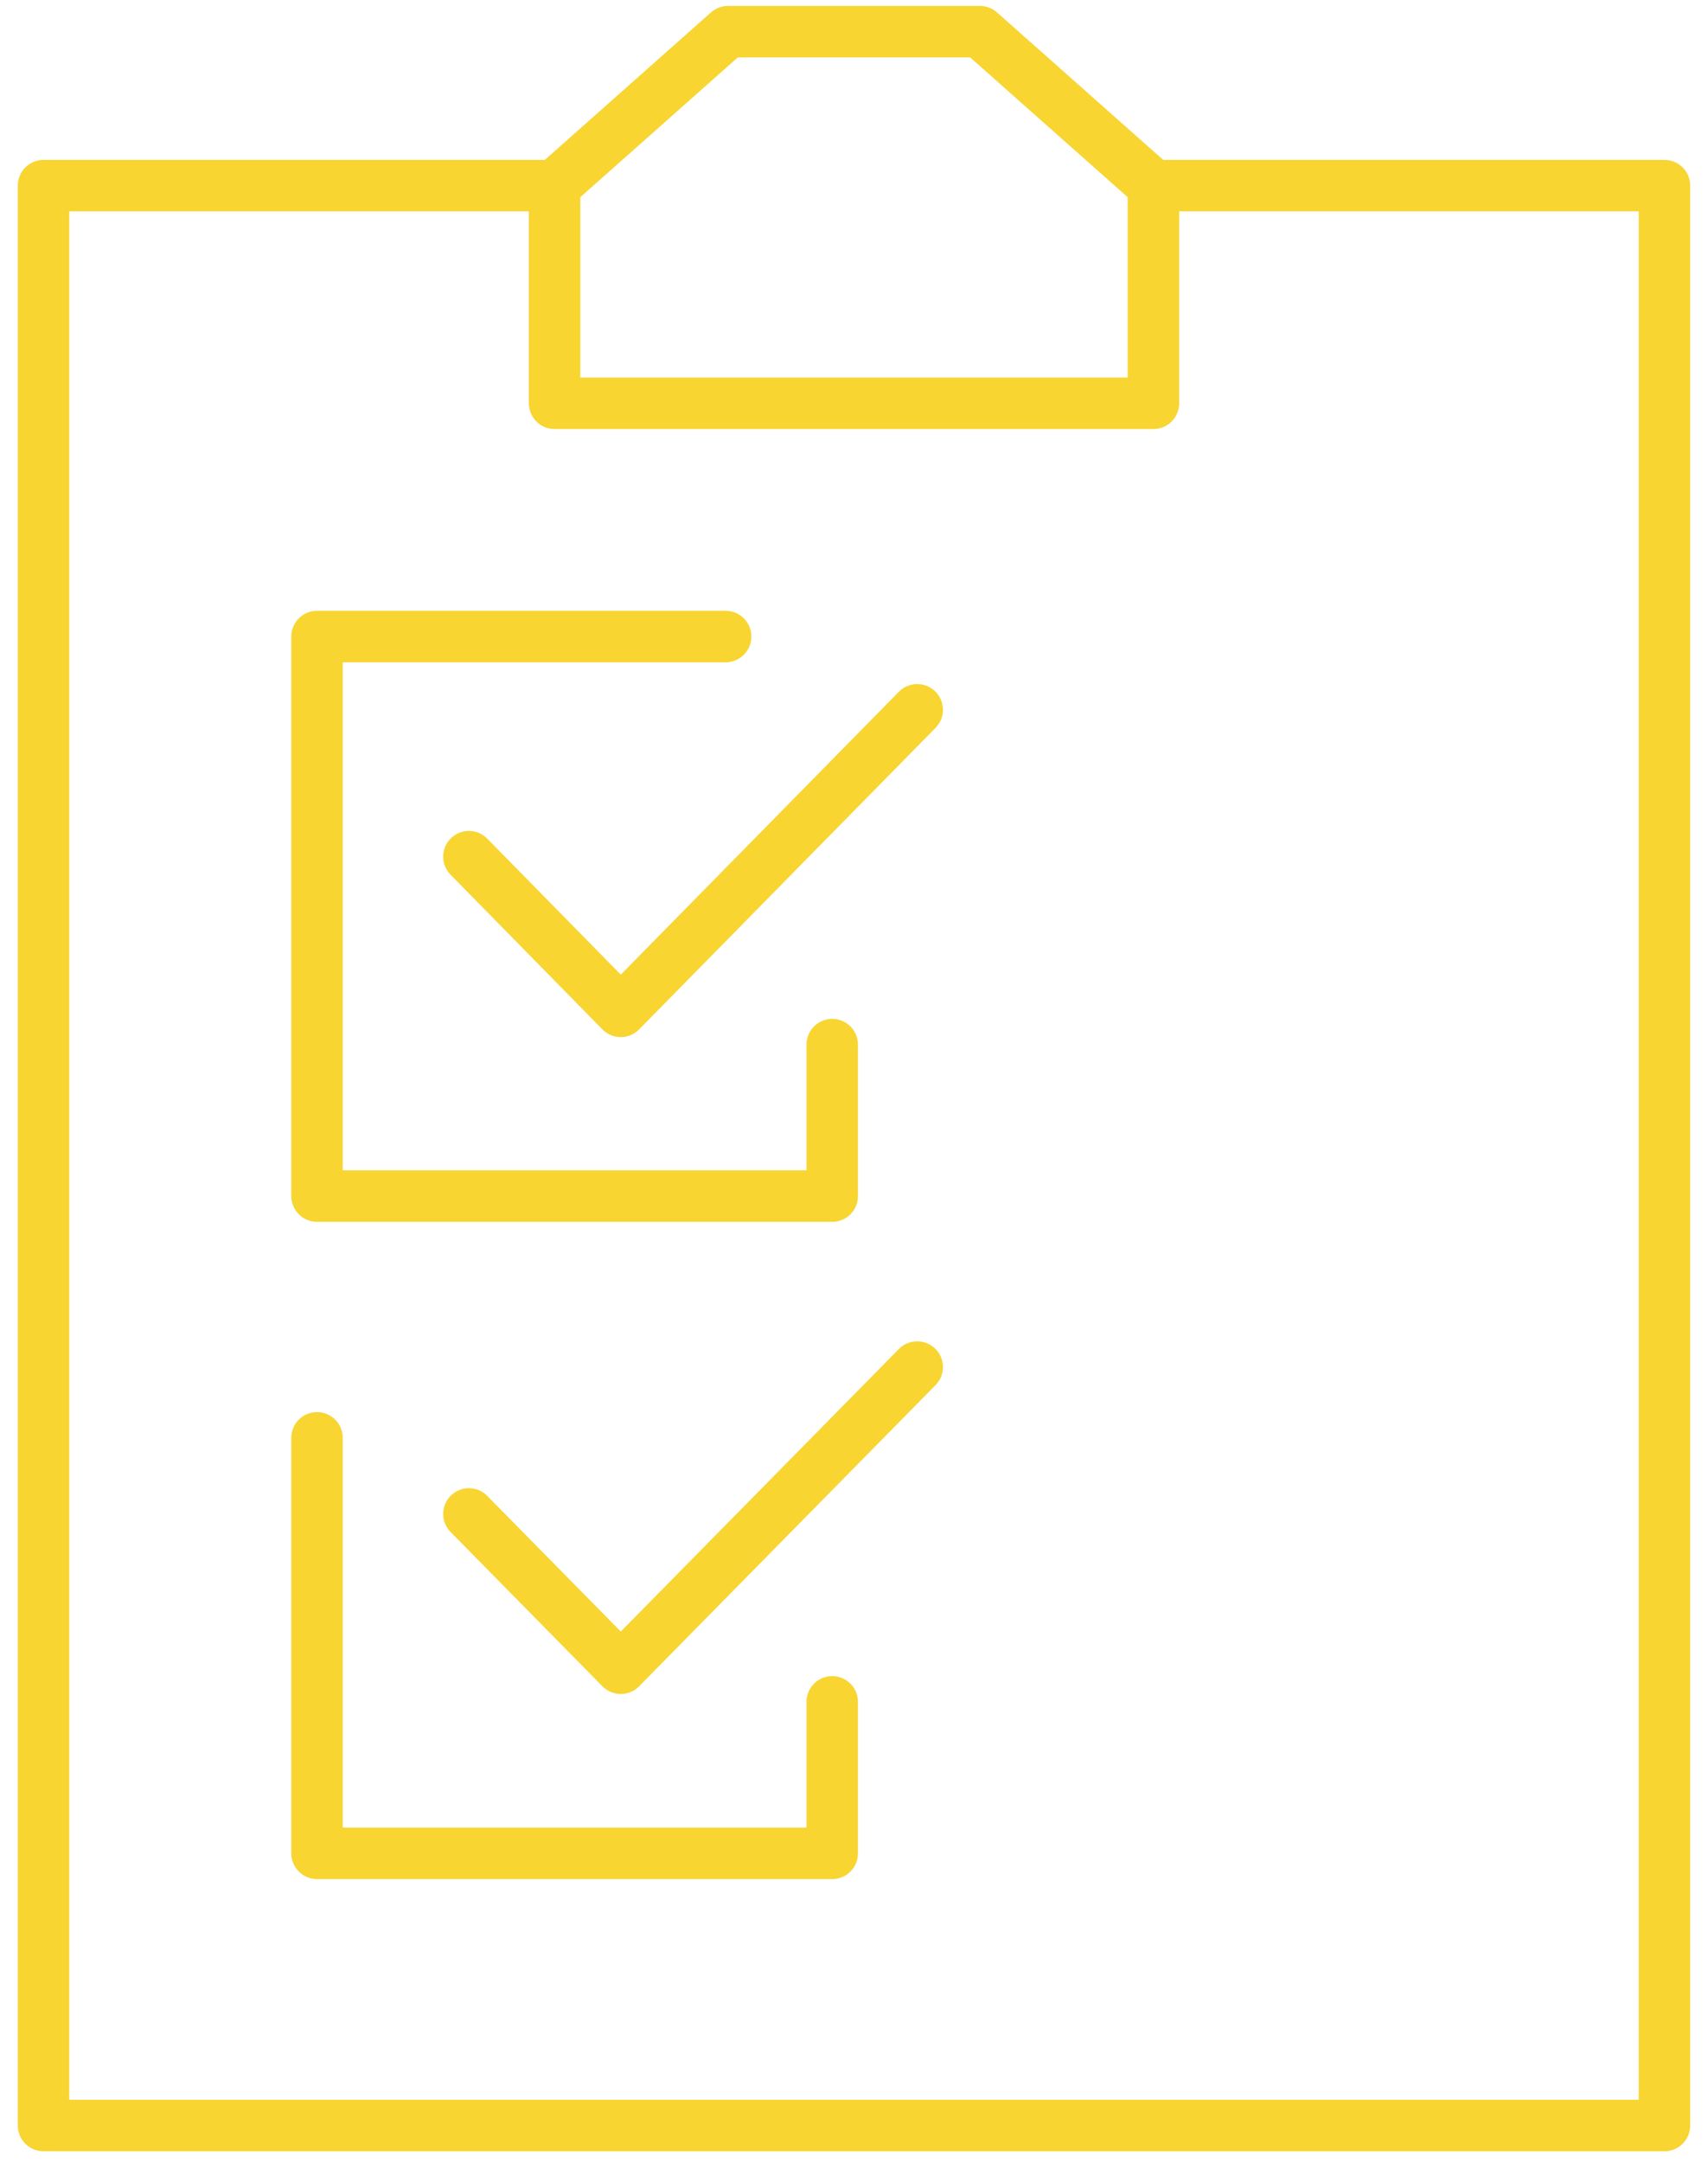
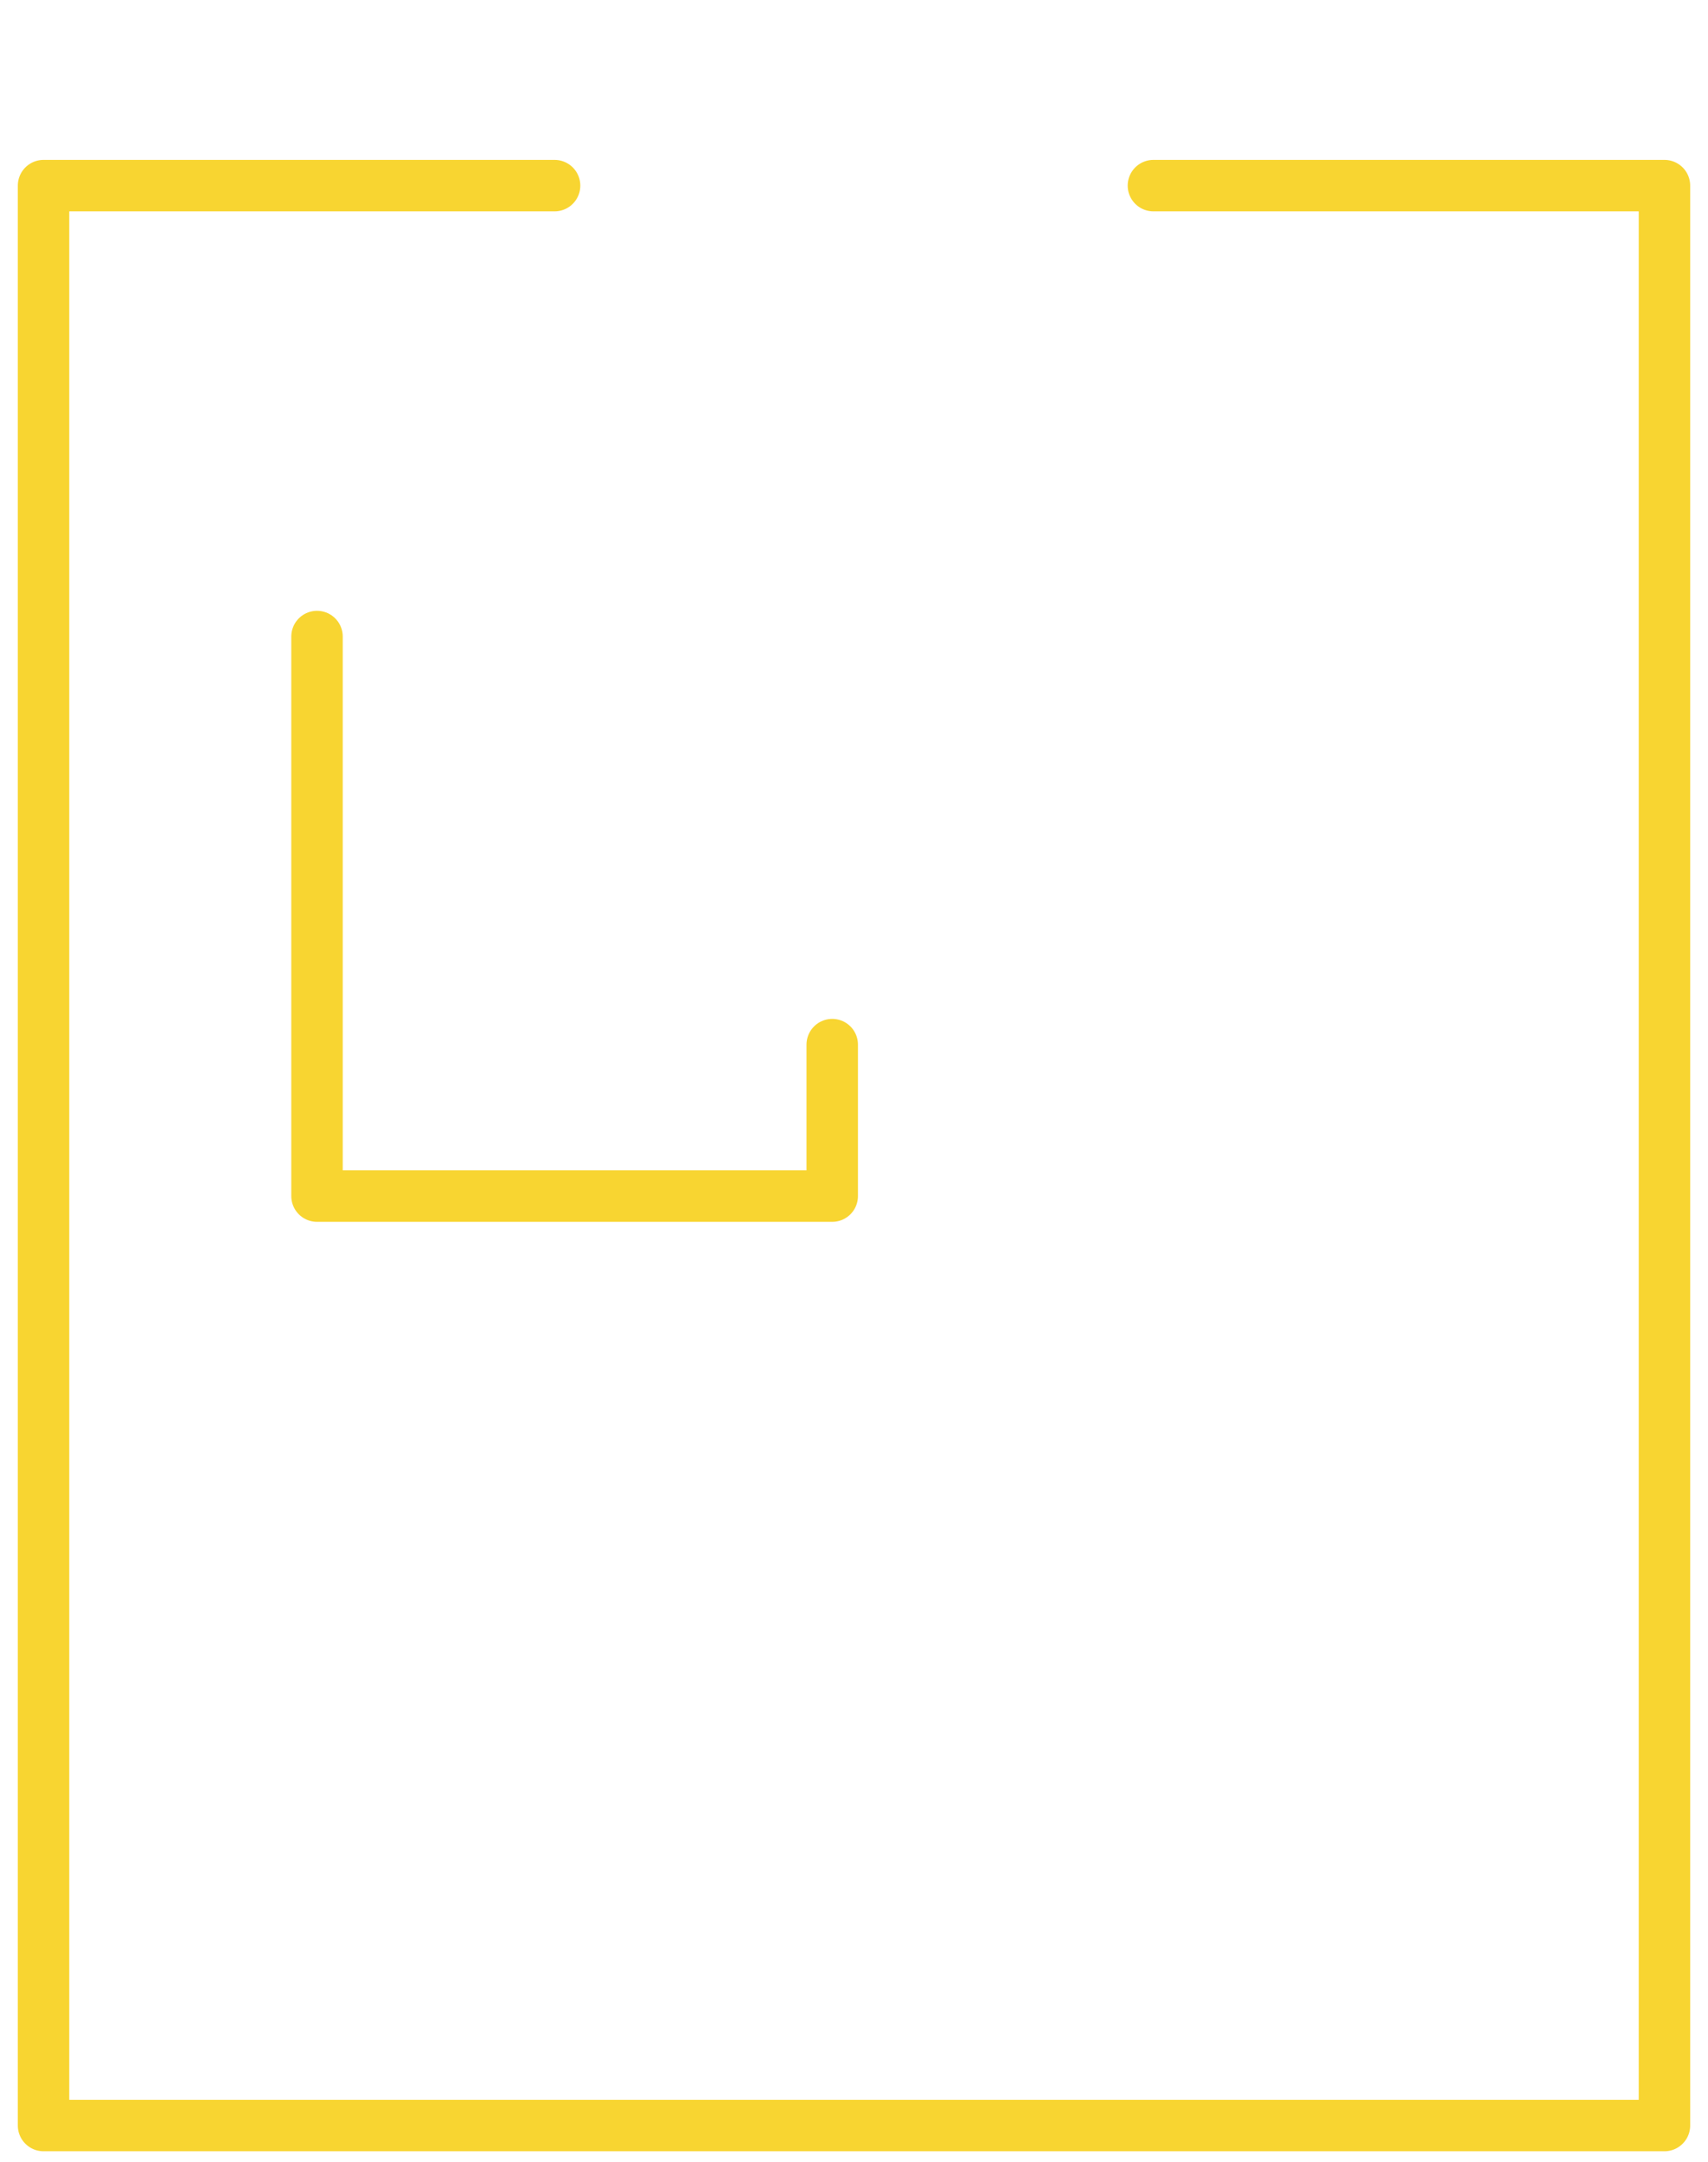
<svg xmlns="http://www.w3.org/2000/svg" width="83" height="105" viewBox="0 0 83 105" fill="none">
  <path d="M56.05 9.016H80.884V103.24H2.116V9.016H26.95" stroke="#F8D531" stroke-width="2.5" stroke-linecap="round" stroke-linejoin="round" />
-   <path d="M35.38 1.538L26.95 9.016V19.589H56.05V9.016L47.619 1.538H35.38Z" stroke="#F8D531" stroke-width="2.5" stroke-linecap="round" stroke-linejoin="round" />
-   <path d="M40.442 50.739V58.096H15.405V30.918H35.262" stroke="#F8D531" stroke-width="2.5" stroke-linecap="round" stroke-linejoin="round" />
-   <path d="M22.786 41.61L30.166 49.123L44.572 34.476" stroke="#F8D531" stroke-width="2.5" stroke-linecap="round" stroke-linejoin="round" />
-   <path d="M40.442 82.662V90.02H15.405V69.838" stroke="#F8D531" stroke-width="2.5" stroke-linecap="round" stroke-linejoin="round" />
-   <path d="M22.786 73.534L30.166 81.029L44.572 66.4" stroke="#F8D531" stroke-width="2.5" stroke-linecap="round" stroke-linejoin="round" />
+   <path d="M40.442 50.739V58.096H15.405V30.918" stroke="#F8D531" stroke-width="2.5" stroke-linecap="round" stroke-linejoin="round" />
</svg>